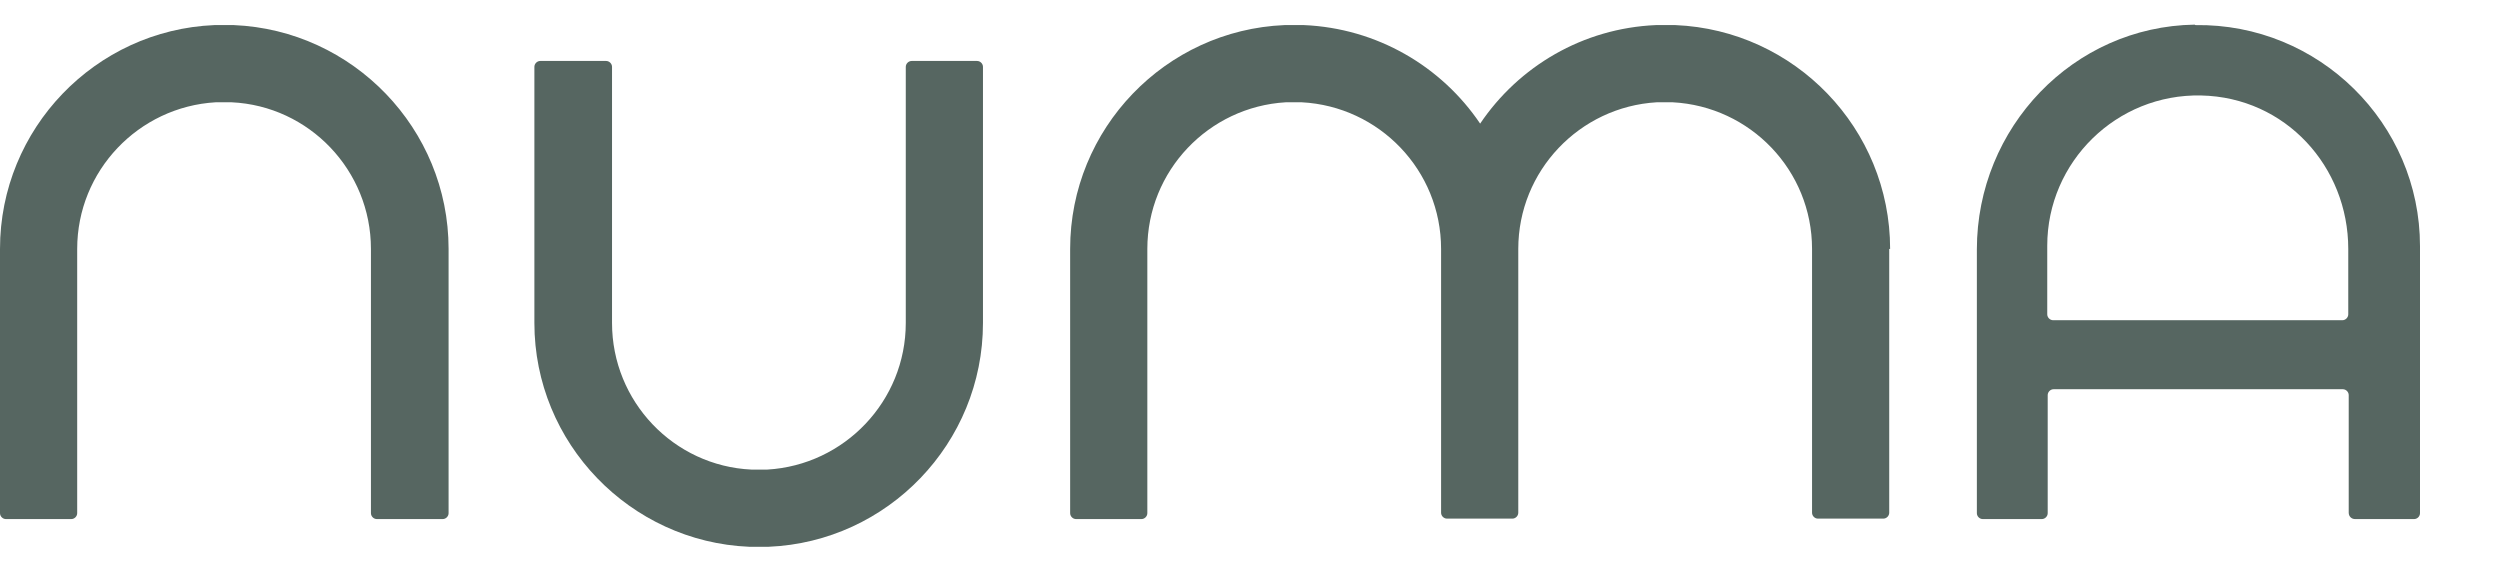
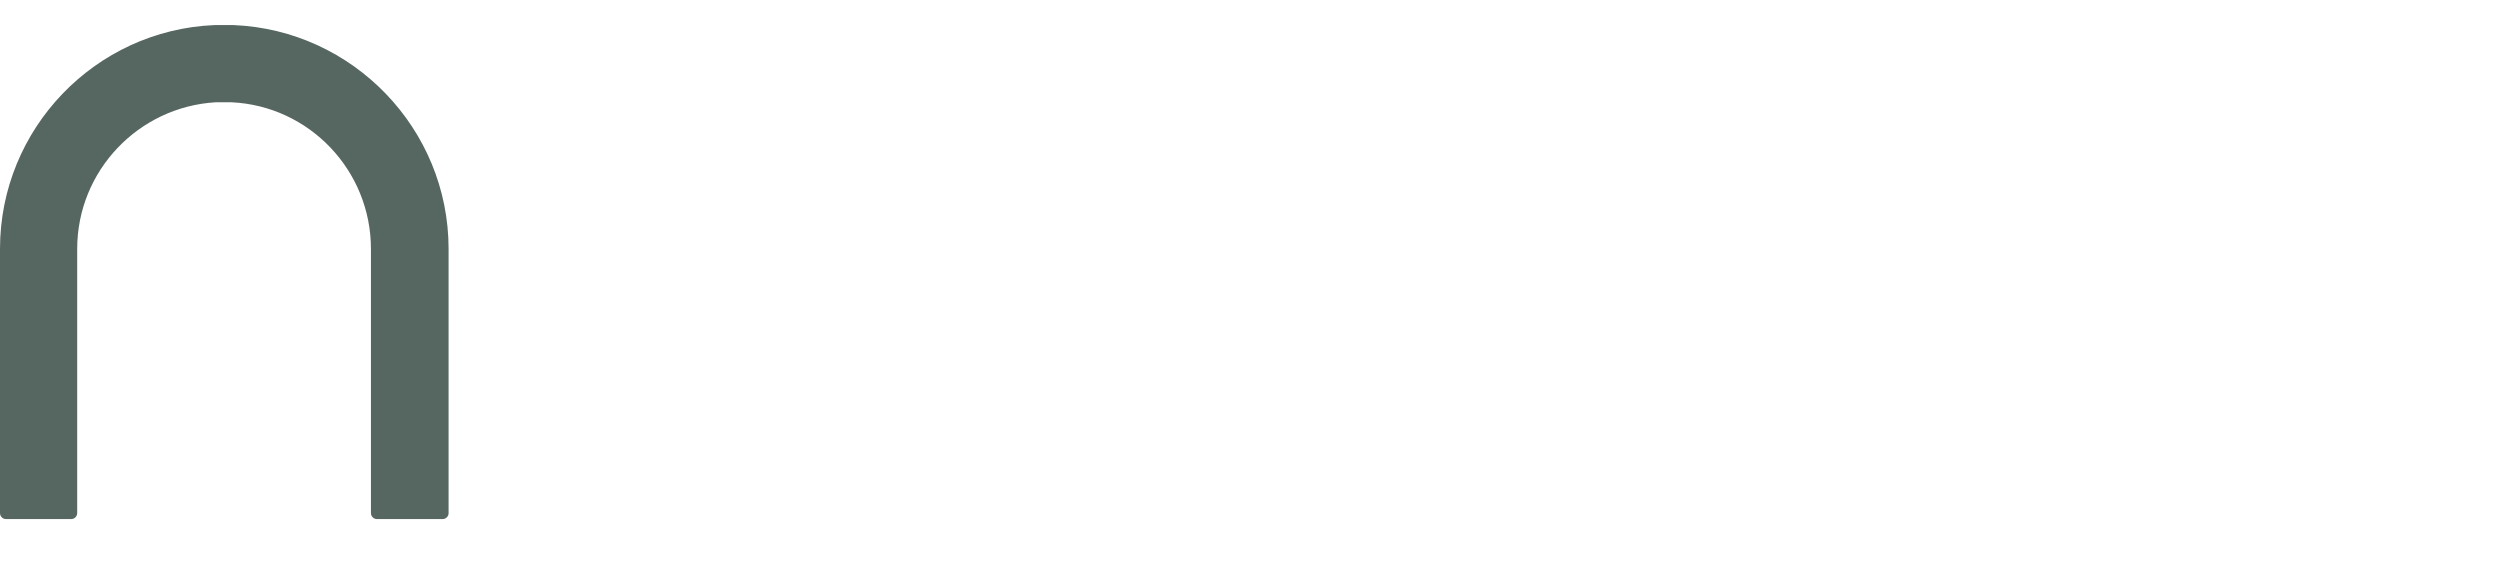
<svg xmlns="http://www.w3.org/2000/svg" width="138" height="32" viewBox="0 0 138 32" fill="none">
-   <path d="M121.153 1.36C114.436 1.46 109.123 7.049 109.123 13.766V28.327C109.123 28.503 109.273 28.653 109.449 28.653H112.707C112.882 28.653 113.033 28.503 113.033 28.327V21.811C113.033 21.636 113.183 21.485 113.359 21.485H129.324C129.499 21.485 129.649 21.636 129.649 21.811V28.302C129.649 28.503 129.8 28.653 130 28.653H133.258C133.434 28.653 133.584 28.503 133.584 28.327V13.59C133.584 6.798 127.995 1.285 121.178 1.385L121.153 1.36ZM113.334 17.676C113.158 17.676 113.008 17.525 113.008 17.35V13.565C113.008 8.929 116.842 5.169 121.504 5.27C126.166 5.37 129.624 9.204 129.624 13.741V17.35C129.624 17.525 129.474 17.676 129.298 17.676H113.334Z" fill="#566661" />
  <path d="M24.411 28.653H20.802C20.627 28.653 20.476 28.503 20.476 28.327V13.741C20.476 9.405 17.068 5.846 12.782 5.646C12.657 5.646 12.506 5.646 12.381 5.646C12.256 5.646 12.055 5.646 11.905 5.646C7.644 5.896 4.261 9.43 4.261 13.741V28.327C4.261 28.503 4.11 28.653 3.935 28.653H0.326C0.15 28.653 0 28.503 0 28.327V13.741C0 7.099 5.263 1.661 11.83 1.385C12.005 1.385 12.18 1.385 12.381 1.385C12.581 1.385 12.732 1.385 12.907 1.385C19.474 1.661 24.762 7.099 24.762 13.741V28.327C24.762 28.503 24.611 28.653 24.436 28.653H24.411Z" fill="#566661" />
-   <path d="M104.335 13.741C104.335 7.099 99.072 1.661 92.481 1.385C92.305 1.385 92.13 1.385 91.954 1.385C91.779 1.385 91.579 1.385 91.403 1.385C87.368 1.56 83.834 3.666 81.704 6.824C79.573 3.666 76.015 1.56 71.98 1.385C71.804 1.385 71.629 1.385 71.453 1.385C71.278 1.385 71.077 1.385 70.902 1.385C64.335 1.661 59.072 7.099 59.072 13.741V28.327C59.072 28.503 59.223 28.653 59.398 28.653H63.007C63.182 28.653 63.333 28.503 63.333 28.327V13.741C63.333 9.43 66.716 5.896 70.977 5.646C71.127 5.646 71.303 5.646 71.453 5.646C71.604 5.646 71.729 5.646 71.854 5.646C76.14 5.871 79.548 9.405 79.548 13.741V28.302C79.548 28.478 79.699 28.628 79.874 28.628H83.483C83.659 28.628 83.809 28.478 83.809 28.302V13.741C83.809 9.43 87.193 5.896 91.453 5.646C91.604 5.646 91.779 5.646 91.929 5.646C92.08 5.646 92.205 5.646 92.33 5.646C96.616 5.871 100.025 9.405 100.025 13.741V28.302C100.025 28.478 100.175 28.628 100.35 28.628H103.959C104.135 28.628 104.285 28.478 104.285 28.302V13.741H104.335Z" fill="#566661" />
-   <path d="M29.849 3.365H33.458C33.633 3.365 33.784 3.515 33.784 3.691V17.826C33.784 22.162 37.192 25.721 41.478 25.921C41.603 25.921 41.754 25.921 41.879 25.921C42.004 25.921 42.205 25.921 42.355 25.921C46.616 25.671 49.999 22.137 49.999 17.826V3.691C49.999 3.515 50.15 3.365 50.325 3.365H53.934C54.11 3.365 54.26 3.515 54.26 3.691V17.826C54.26 24.468 48.997 29.906 42.43 30.182C42.255 30.182 42.08 30.182 41.879 30.182C41.678 30.182 41.528 30.182 41.353 30.182C34.786 29.906 29.498 24.468 29.498 17.826V3.691C29.498 3.515 29.648 3.365 29.824 3.365H29.849Z" fill="#566661" />
</svg>